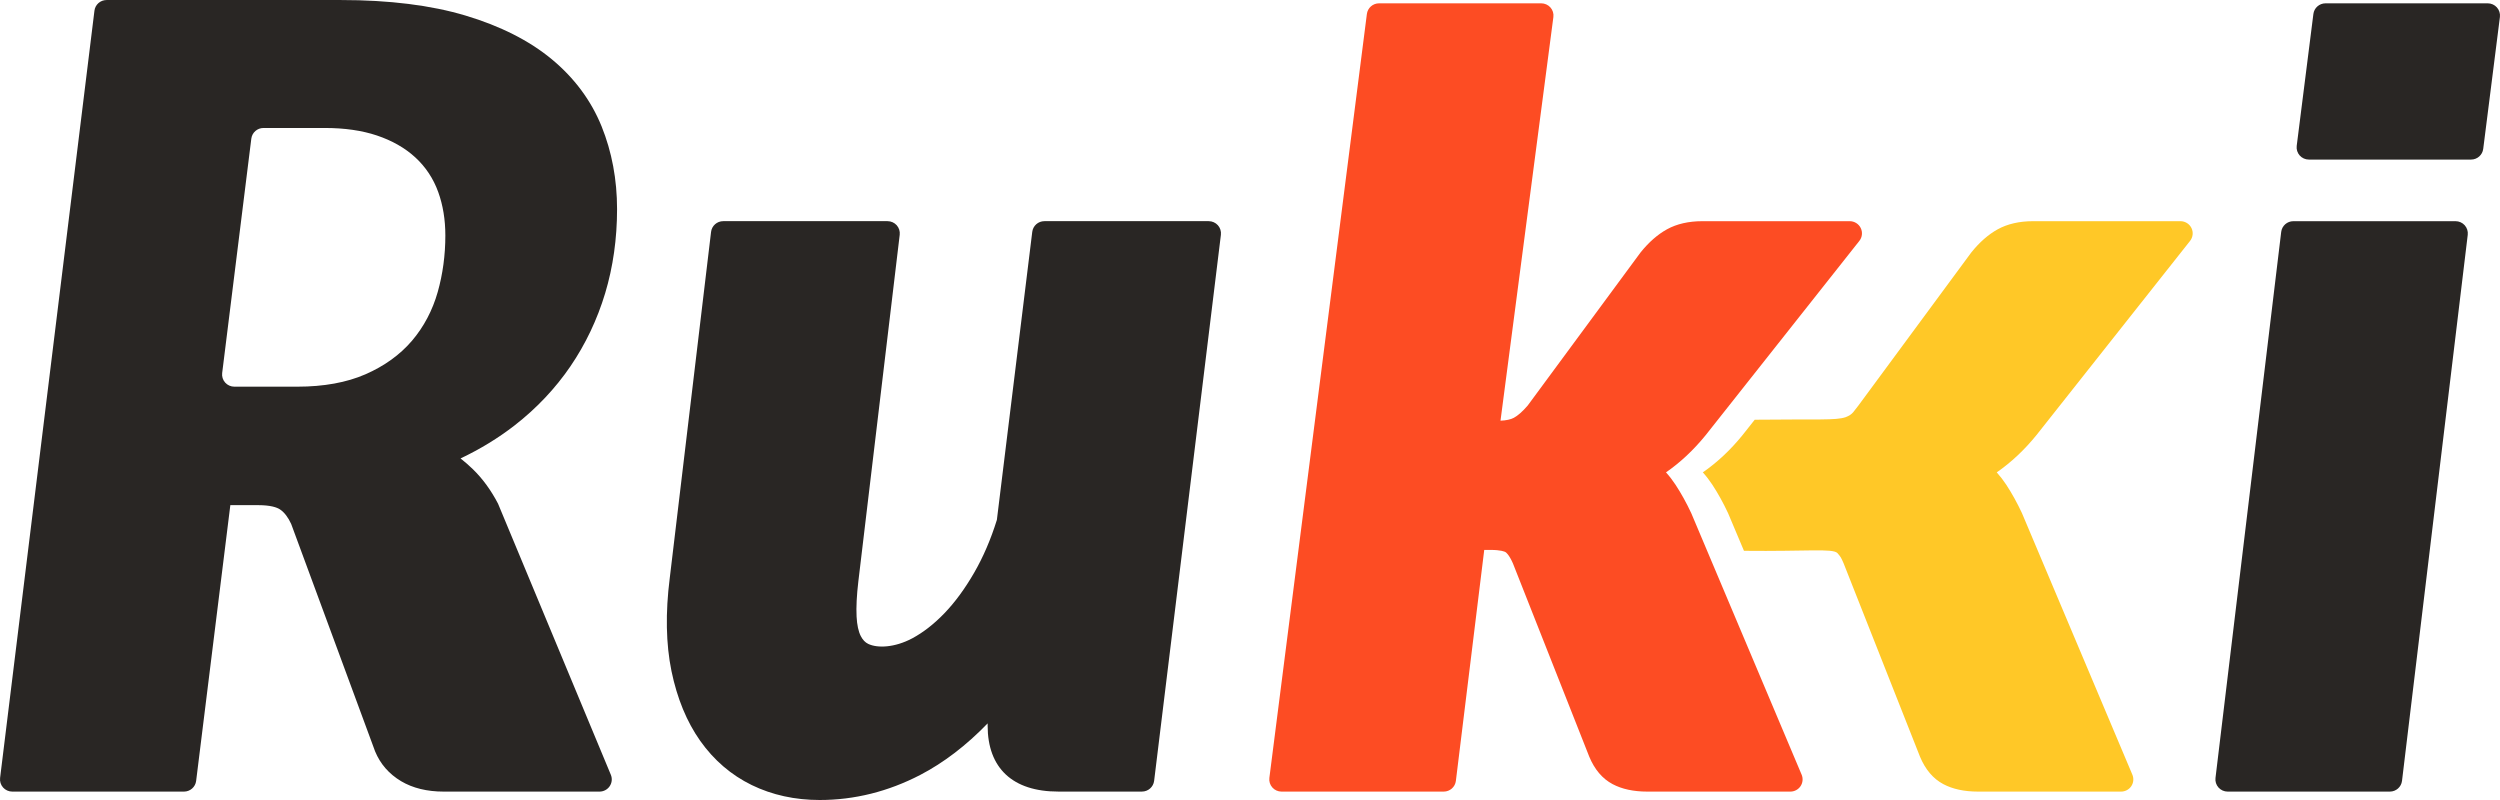
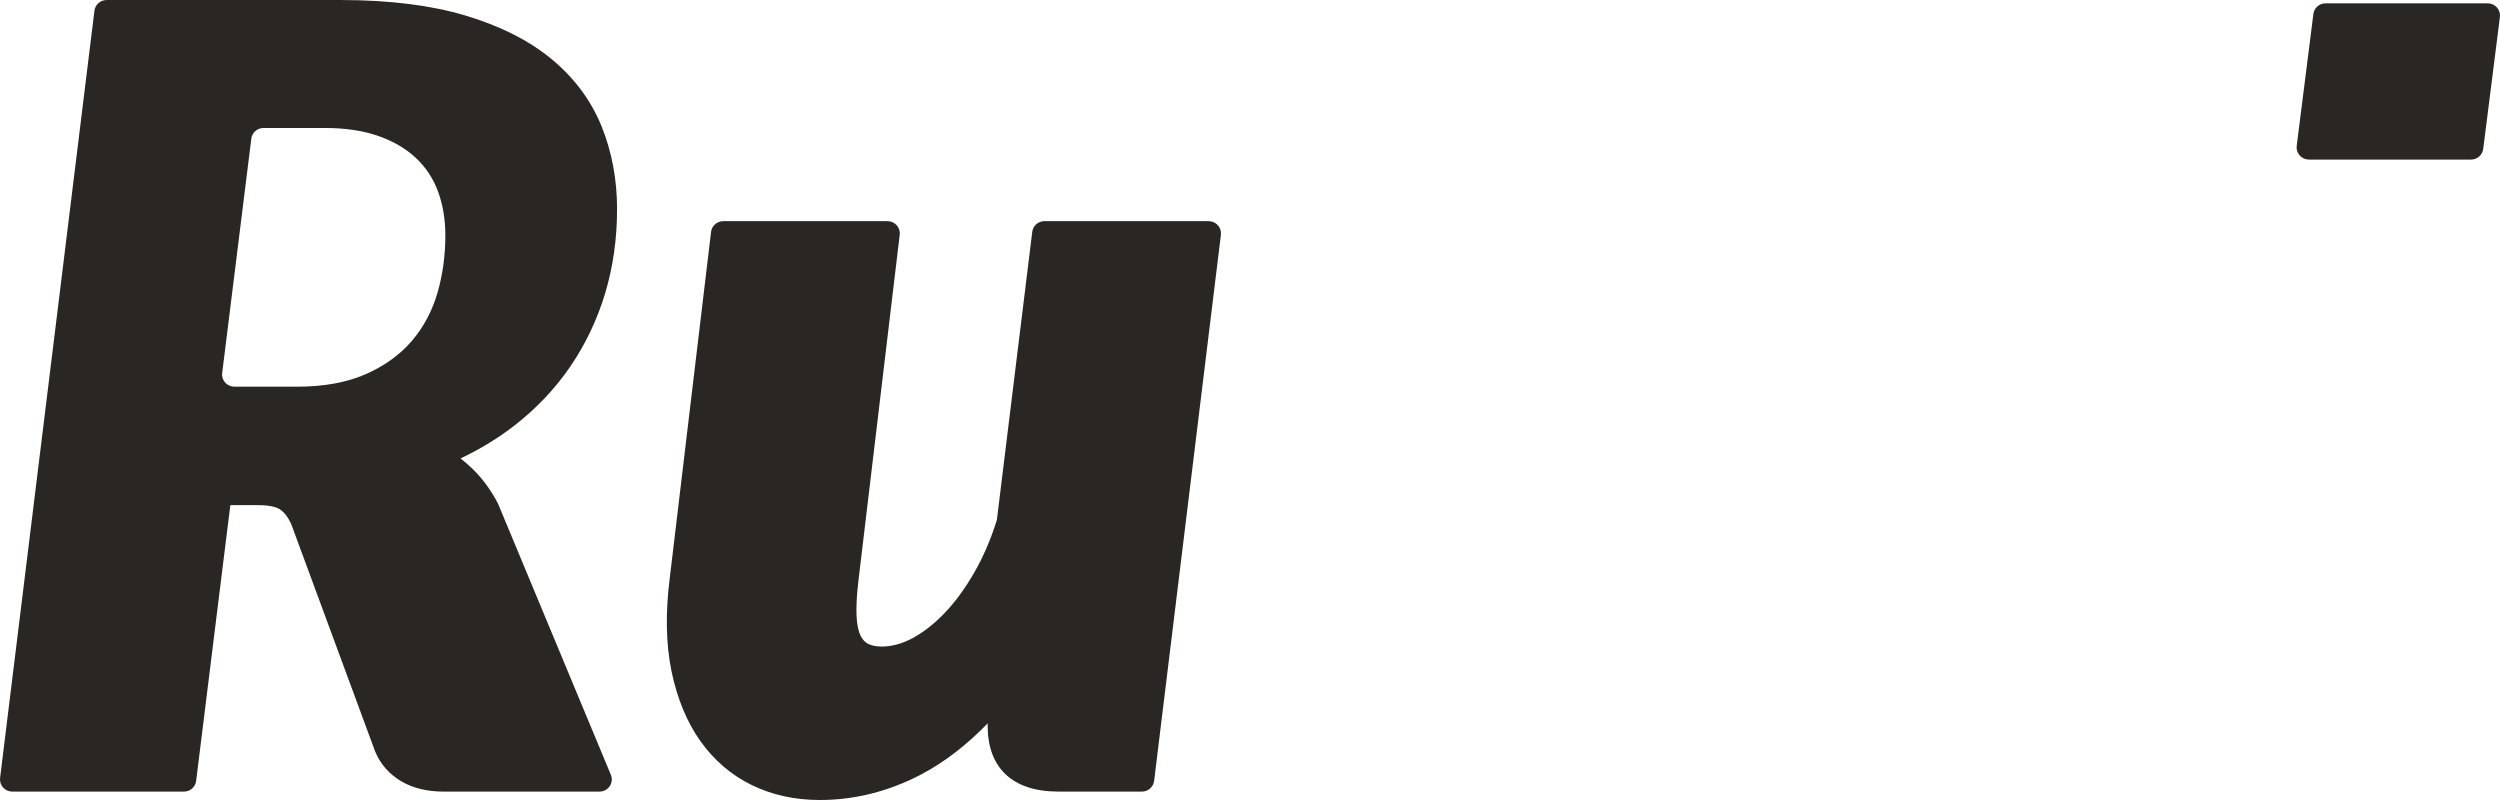
<svg xmlns="http://www.w3.org/2000/svg" width="200" height="64" viewBox="0 0 200 64" fill="none">
  <g clip-path="url(#clip0_210_8753)">
    <path fill-rule="evenodd" clip-rule="evenodd" d="M37.835 37.541C38.612 38.298 39.288 39.225 39.844 40.297L48.867 61.981C48.993 62.282 48.958 62.625 48.776 62.895C48.594 63.165 48.289 63.328 47.961 63.328H35.495C34.162 63.328 33.015 63.047 32.087 62.494C31.127 61.922 30.427 61.122 30.009 60.113L23.296 41.921C23.059 41.398 22.75 40.985 22.4 40.754C22.165 40.598 21.669 40.412 20.654 40.412H18.427L15.691 62.473C15.631 62.961 15.213 63.328 14.718 63.328H0.981C0.7 63.328 0.433 63.208 0.246 63C0.06 62.79 -0.027 62.512 0.007 62.236L7.555 0.859C7.614 0.369 8.032 0.002 8.528 0.002H27.27C31.137 0.002 34.492 0.42 37.241 1.245C40.026 2.078 42.346 3.253 44.136 4.735C45.95 6.236 47.292 8.046 48.129 10.113C48.95 12.144 49.365 14.371 49.365 16.732C49.365 19.091 49.045 21.353 48.414 23.456C47.779 25.564 46.844 27.532 45.635 29.305C44.425 31.078 42.922 32.669 41.166 34.034C39.864 35.044 38.417 35.928 36.844 36.674C37.188 36.944 37.519 37.234 37.835 37.541ZM32.958 27.261C33.907 26.145 34.601 24.832 35.019 23.356C35.423 21.926 35.628 20.406 35.628 18.838C35.628 17.578 35.437 16.412 35.061 15.371C34.671 14.286 34.049 13.347 33.212 12.581C32.393 11.831 31.361 11.244 30.149 10.838C28.963 10.44 27.566 10.238 25.997 10.238H21.078C20.583 10.238 20.166 10.605 20.105 11.093L17.774 29.839C17.739 30.117 17.825 30.395 18.012 30.605C18.198 30.814 18.466 30.934 18.747 30.934H23.792C25.899 30.934 27.729 30.601 29.232 29.946C30.747 29.285 32.001 28.382 32.958 27.261Z" fill="#292624" />
    <path d="M65.575 64C63.597 64 61.768 63.598 60.14 62.805C58.498 62.005 57.111 60.814 56.017 59.267C54.942 57.749 54.168 55.868 53.717 53.68C53.275 51.52 53.228 49.026 53.578 46.264L56.885 18.552C56.943 18.062 57.361 17.693 57.858 17.693H71.003C71.284 17.693 71.55 17.812 71.737 18.02C71.922 18.229 72.01 18.506 71.977 18.783L68.669 46.501C68.536 47.623 68.488 48.573 68.527 49.327C68.562 49.999 68.676 50.525 68.865 50.89C69.021 51.192 69.215 51.395 69.458 51.512C70.193 51.866 71.573 51.816 72.977 51.068C73.856 50.598 74.722 49.923 75.552 49.062C76.397 48.184 77.198 47.092 77.933 45.817C78.659 44.56 79.27 43.138 79.75 41.591L82.58 18.55C82.64 18.06 83.057 17.693 83.553 17.693H96.698C96.978 17.693 97.246 17.813 97.432 18.021C97.618 18.23 97.705 18.509 97.672 18.785L92.33 62.47C92.269 62.958 91.852 63.326 91.356 63.326H84.656C81.016 63.326 79.011 61.454 79.011 58.055V57.87C77.31 59.632 75.504 61.013 73.621 61.993C71.058 63.325 68.352 64 65.575 64Z" fill="#292624" />
-     <path d="M143.227 63.328H131.778C130.688 63.328 129.754 63.127 129.005 62.728C128.195 62.299 127.568 61.561 127.141 60.535L121.029 45.059C120.72 44.363 120.484 44.196 120.441 44.17C120.371 44.128 120.079 43.993 119.228 43.993H118.739L116.47 62.472C116.411 62.961 115.993 63.328 115.497 63.328H102.522C102.241 63.328 101.973 63.208 101.788 62.999C101.602 62.791 101.514 62.512 101.549 62.235L109.35 1.121C109.411 0.633 109.828 0.266 110.323 0.266H123.298C123.579 0.266 123.847 0.386 124.033 0.594C124.219 0.804 124.306 1.082 124.271 1.359L120.04 33.655C120.496 33.637 120.863 33.557 121.11 33.423C121.439 33.243 121.81 32.915 122.214 32.445L131.242 20.2C131.91 19.37 132.613 18.757 133.358 18.344C134.141 17.913 135.093 17.695 136.189 17.695H147.977C148.352 17.695 148.695 17.908 148.859 18.243C149.023 18.579 148.98 18.979 148.748 19.272L136.451 34.817C135.486 36.004 134.425 36.997 133.28 37.789C133.558 38.098 133.812 38.429 134.042 38.779C134.489 39.46 134.912 40.223 135.298 41.048L144.132 61.977C144.259 62.278 144.225 62.622 144.044 62.893C143.863 63.164 143.556 63.328 143.227 63.328Z" fill="#FD4C23" />
-     <path d="M191.187 63.328H178.213C177.932 63.328 177.665 63.209 177.479 63.001C177.294 62.793 177.205 62.514 177.239 62.237L182.496 18.553C182.555 18.064 182.973 17.695 183.47 17.695H196.445C196.726 17.695 196.992 17.814 197.178 18.022C197.364 18.231 197.452 18.509 197.419 18.785L192.161 62.47C192.102 62.959 191.684 63.328 191.187 63.328Z" fill="#292624" />
    <path d="M197.684 12.766H184.71C184.43 12.766 184.162 12.647 183.976 12.438C183.791 12.23 183.703 11.952 183.736 11.675L185.07 1.125C185.129 0.635 185.547 0.266 186.044 0.266H199.019C199.299 0.266 199.567 0.385 199.752 0.594C199.938 0.802 200.026 1.08 199.993 1.357L198.658 11.907C198.599 12.396 198.181 12.766 197.684 12.766Z" fill="#292624" />
-     <path d="M162.909 34.817L175.206 19.272C175.437 18.979 175.481 18.579 175.317 18.243C175.153 17.908 174.81 17.695 174.435 17.695H162.647C161.552 17.695 160.6 17.913 159.817 18.344C159.071 18.757 158.367 19.37 157.701 20.2L148.671 32.445C148.304 32.874 148.259 33.143 147.655 33.373C146.848 33.645 145.47 33.518 140.377 33.578L139.397 34.817C138.433 36.004 137.371 36.997 136.227 37.789C136.505 38.098 136.758 38.43 136.988 38.779C137.435 39.46 137.858 40.224 138.244 41.049L139.517 44.065C144.578 44.12 146.572 43.862 146.983 44.237C147.268 44.565 147.268 44.565 147.487 45.06L153.6 60.535C154.027 61.561 154.654 62.299 155.464 62.729C156.213 63.127 157.146 63.328 158.238 63.328H169.685C170.014 63.328 170.321 63.165 170.503 62.894C170.683 62.622 170.717 62.278 170.59 61.977L161.756 41.049C161.374 40.231 160.952 39.468 160.501 38.779C160.27 38.429 160.016 38.098 159.74 37.789C160.884 36.997 161.945 36.003 162.909 34.817Z" fill="#FFC827" />
  </g>
  <defs>
    <clipPath id="clip0_210_8753">
      <rect width="200" height="64" fill="white" />
    </clipPath>
  </defs>
</svg>